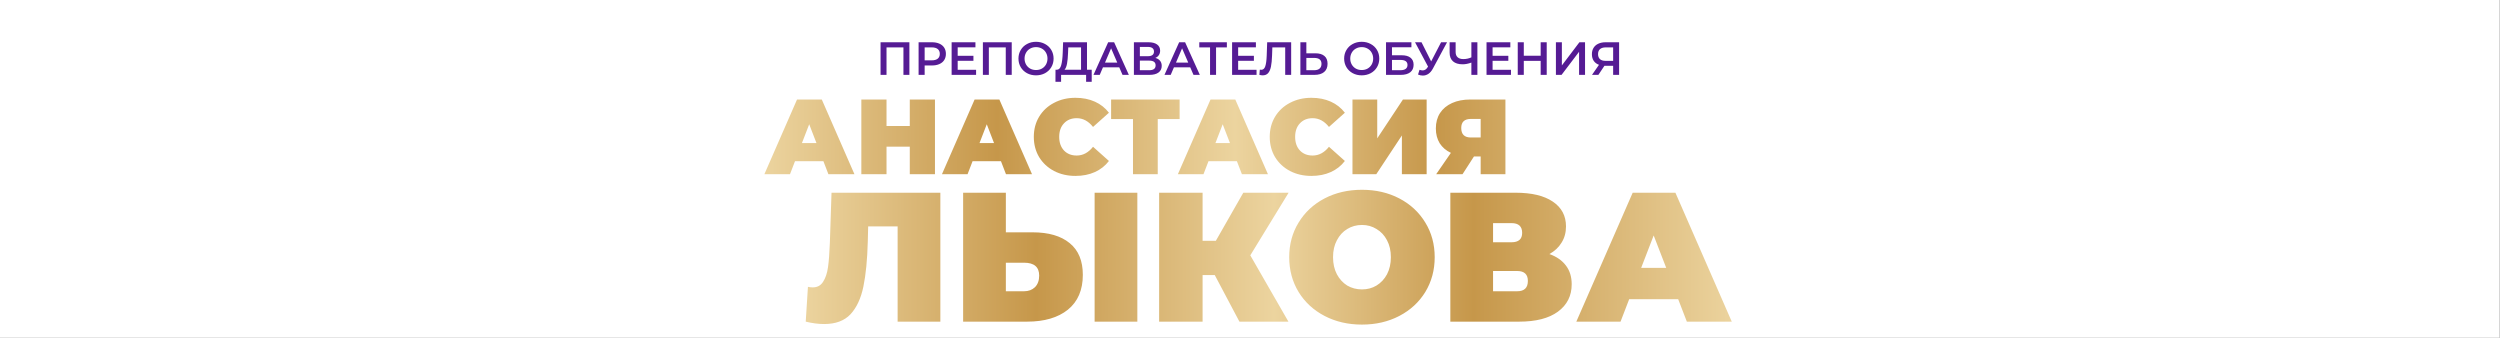
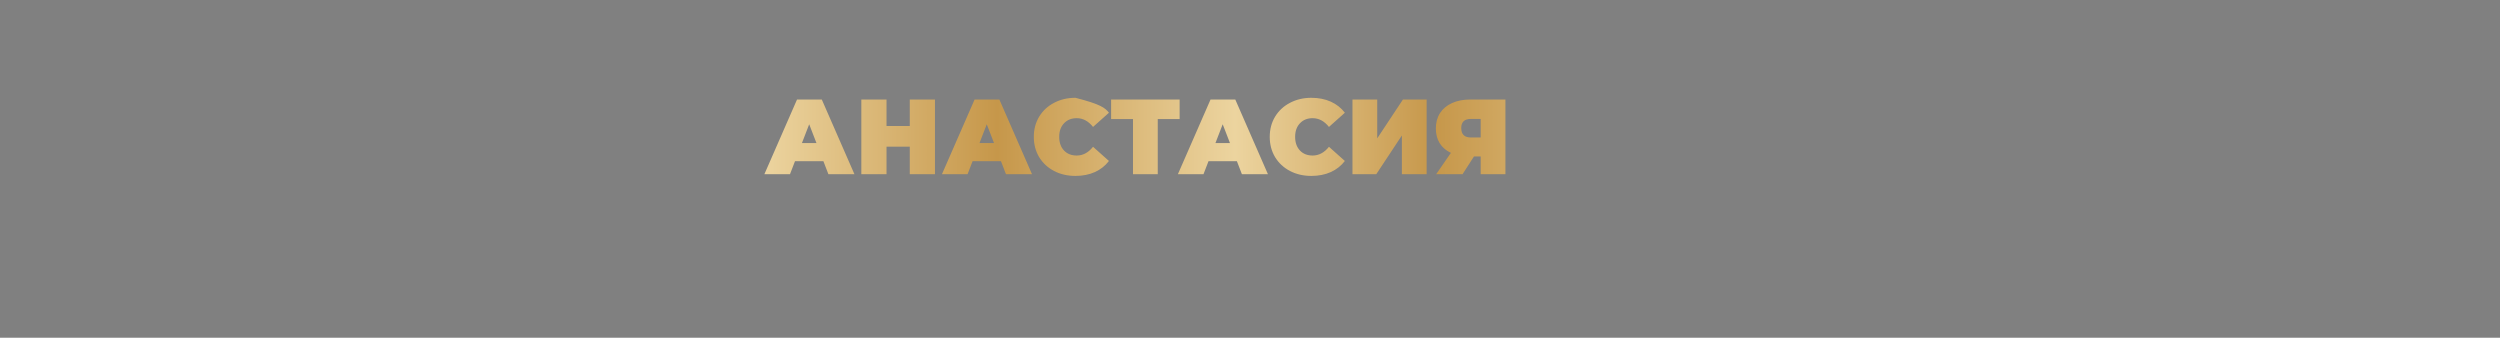
<svg xmlns="http://www.w3.org/2000/svg" width="1636" height="221" viewBox="0 0 1636 221" fill="none">
  <rect x="0" y="0" width="1636" height="221" fill="#808080" stroke="none" />
-   <rect width="1635.79" height="221" fill="white" />
-   <path d="M595.109 27.657V49H591.206V31.011H580.138V49H576.236V27.657H595.109ZM609.908 27.657C611.758 27.657 613.364 27.962 614.726 28.572C616.108 29.181 617.165 30.055 617.897 31.194C618.628 32.332 618.994 33.684 618.994 35.249C618.994 36.794 618.628 38.146 617.897 39.304C617.165 40.443 616.108 41.316 614.726 41.926C613.364 42.536 611.758 42.841 609.908 42.841H605.091V49H601.127V27.657H609.908ZM609.725 39.487C611.453 39.487 612.764 39.121 613.659 38.389C614.553 37.658 615 36.611 615 35.249C615 33.887 614.553 32.84 613.659 32.108C612.764 31.377 611.453 31.011 609.725 31.011H605.091V39.487H609.725ZM638.751 45.677V49H622.744V27.657H638.324V30.98H626.708V36.53H637.013V39.792H626.708V45.677H638.751ZM662.074 27.657V49H658.171V31.011H647.103V49H643.2V27.657H662.074ZM677.971 49.305C675.796 49.305 673.834 48.837 672.086 47.902C670.338 46.947 668.966 45.636 667.97 43.969C666.974 42.282 666.476 40.402 666.476 38.328C666.476 36.255 666.974 34.385 667.97 32.718C668.966 31.031 670.338 29.72 672.086 28.785C673.834 27.83 675.796 27.352 677.971 27.352C680.146 27.352 682.107 27.83 683.855 28.785C685.603 29.72 686.975 31.021 687.971 32.688C688.968 34.355 689.466 36.235 689.466 38.328C689.466 40.422 688.968 42.302 687.971 43.969C686.975 45.636 685.603 46.947 683.855 47.902C682.107 48.837 680.146 49.305 677.971 49.305ZM677.971 45.829C679.394 45.829 680.674 45.514 681.813 44.884C682.951 44.233 683.845 43.339 684.496 42.201C685.146 41.042 685.471 39.751 685.471 38.328C685.471 36.906 685.146 35.625 684.496 34.487C683.845 33.328 682.951 32.434 681.813 31.804C680.674 31.153 679.394 30.828 677.971 30.828C676.548 30.828 675.267 31.153 674.129 31.804C672.991 32.434 672.096 33.328 671.446 34.487C670.795 35.625 670.47 36.906 670.47 38.328C670.47 39.751 670.795 41.042 671.446 42.201C672.096 43.339 672.991 44.233 674.129 44.884C675.267 45.514 676.548 45.829 677.971 45.829ZM714.412 45.646V53.543H710.753V49H694.38V53.543H690.691L690.722 45.646H691.636C692.978 45.585 693.913 44.599 694.441 42.689C694.99 40.758 695.326 38.003 695.448 34.426L695.691 27.657H711.333V45.646H714.412ZM698.923 34.792C698.822 37.556 698.598 39.863 698.253 41.713C697.907 43.542 697.358 44.853 696.606 45.646H707.43V31.011H699.076L698.923 34.792ZM732.441 44.061H721.769L719.665 49H715.58L725.184 27.657H729.087L738.722 49H734.575L732.441 44.061ZM731.13 40.951L727.105 31.621L723.111 40.951H731.13ZM756.05 37.902C757.412 38.267 758.449 38.898 759.16 39.792C759.872 40.666 760.228 41.764 760.228 43.085C760.228 44.955 759.536 46.408 758.154 47.445C756.772 48.482 754.77 49 752.148 49H742.025V27.657H751.568C753.967 27.657 755.837 28.135 757.179 29.09C758.52 30.045 759.191 31.397 759.191 33.145C759.191 34.263 758.917 35.229 758.368 36.042C757.839 36.855 757.067 37.475 756.05 37.902ZM745.928 36.773H751.233C752.514 36.773 753.489 36.519 754.16 36.011C754.831 35.503 755.166 34.751 755.166 33.755C755.166 32.759 754.831 32.007 754.16 31.499C753.489 30.97 752.514 30.706 751.233 30.706H745.928V36.773ZM752.026 45.951C754.831 45.951 756.233 44.894 756.233 42.78C756.233 40.707 754.831 39.67 752.026 39.67H745.928V45.951H752.026ZM778.89 44.061H768.219L766.115 49H762.029L771.634 27.657H775.536L785.171 49H781.025L778.89 44.061ZM777.579 40.951L773.555 31.621L769.56 40.951H777.579ZM802.861 31.011H795.788V49H791.854V31.011H784.811V27.657H802.861V31.011ZM822.287 45.677V49H806.28V27.657H821.86V30.98H810.243V36.53H820.549V39.792H810.243V45.677H822.287ZM844.939 27.657V49H841.036V31.011H832.621L832.438 36.347C832.336 39.335 832.092 41.764 831.706 43.634C831.32 45.483 830.7 46.896 829.846 47.872C828.992 48.827 827.813 49.305 826.309 49.305C825.781 49.305 825.059 49.203 824.144 49L824.419 45.555C824.683 45.636 824.988 45.677 825.334 45.677C826.573 45.677 827.448 44.945 827.956 43.481C828.484 41.998 828.809 39.67 828.931 36.499L829.236 27.657H844.939ZM860.791 34.883C863.352 34.883 865.314 35.462 866.676 36.621C868.058 37.759 868.749 39.457 868.749 41.713C868.749 44.071 867.997 45.88 866.493 47.14C864.988 48.38 862.875 49 860.151 49H850.973V27.657H854.876V34.883H860.791ZM859.968 45.951C861.513 45.951 862.702 45.595 863.535 44.884C864.369 44.172 864.785 43.136 864.785 41.774C864.785 39.192 863.179 37.902 859.968 37.902H854.876V45.951H859.968ZM891.103 49.305C888.928 49.305 886.967 48.837 885.219 47.902C883.47 46.947 882.098 45.636 881.102 43.969C880.106 42.282 879.608 40.402 879.608 38.328C879.608 36.255 880.106 34.385 881.102 32.718C882.098 31.031 883.47 29.72 885.219 28.785C886.967 27.83 888.928 27.352 891.103 27.352C893.278 27.352 895.24 27.83 896.988 28.785C898.736 29.72 900.108 31.021 901.104 32.688C902.1 34.355 902.598 36.235 902.598 38.328C902.598 40.422 902.1 42.302 901.104 43.969C900.108 45.636 898.736 46.947 896.988 47.902C895.24 48.837 893.278 49.305 891.103 49.305ZM891.103 45.829C892.526 45.829 893.807 45.514 894.945 44.884C896.083 44.233 896.978 43.339 897.628 42.201C898.278 41.042 898.604 39.751 898.604 38.328C898.604 36.906 898.278 35.625 897.628 34.487C896.978 33.328 896.083 32.434 894.945 31.804C893.807 31.153 892.526 30.828 891.103 30.828C889.68 30.828 888.4 31.153 887.261 31.804C886.123 32.434 885.229 33.328 884.578 34.487C883.928 35.625 883.603 36.906 883.603 38.328C883.603 39.751 883.928 41.042 884.578 42.201C885.229 43.339 886.123 44.233 887.261 44.884C888.4 45.514 889.68 45.829 891.103 45.829ZM907.011 27.657H923.628V30.919H910.913V36.164H917.225C919.786 36.164 921.727 36.702 923.048 37.78C924.39 38.837 925.061 40.371 925.061 42.384C925.061 44.498 924.329 46.134 922.865 47.293C921.402 48.431 919.318 49 916.615 49H907.011V27.657ZM916.402 45.951C917.926 45.951 919.085 45.656 919.877 45.067C920.67 44.477 921.066 43.624 921.066 42.506C921.066 40.31 919.511 39.213 916.402 39.213H910.913V45.951H916.402ZM946.951 27.657L937.682 44.884C936.869 46.408 935.894 47.557 934.755 48.329C933.637 49.081 932.418 49.457 931.097 49.457C930.04 49.457 928.993 49.234 927.956 48.787L928.932 45.677C929.765 45.941 930.456 46.073 931.005 46.073C932.286 46.073 933.343 45.412 934.176 44.091L934.511 43.573L926.005 27.657H930.243L936.554 40.188L943.049 27.657H946.951ZM966.802 27.657V49H962.869V40.951C960.856 41.703 958.946 42.079 957.137 42.079C954.413 42.079 952.309 41.428 950.825 40.127C949.362 38.806 948.63 36.916 948.63 34.456V27.657H952.563V34.029C952.563 35.534 953 36.682 953.874 37.475C954.748 38.267 955.998 38.664 957.624 38.664C959.474 38.664 961.222 38.288 962.869 37.536V27.657H966.802ZM988.791 45.677V49H972.784V27.657H988.364V30.98H976.747V36.53H987.053V39.792H976.747V45.677H988.791ZM1012.17 27.657V49H1008.21V39.853H997.173V49H993.21V27.657H997.173V36.469H1008.21V27.657H1012.17ZM1018.19 27.657H1022.09V42.81L1033.56 27.657H1037.25V49H1033.35V33.877L1021.88 49H1018.19V27.657ZM1059.54 27.657V49H1055.64V43.054H1050.37H1049.94L1045.98 49H1041.8L1046.37 42.414C1044.89 41.865 1043.74 41.002 1042.93 39.822C1042.13 38.623 1041.74 37.18 1041.74 35.493C1041.74 33.867 1042.1 32.464 1042.84 31.285C1043.57 30.106 1044.6 29.212 1045.95 28.602C1047.29 27.972 1048.86 27.657 1050.67 27.657H1059.54ZM1050.79 31.011C1049.17 31.011 1047.92 31.387 1047.04 32.139C1046.19 32.891 1045.76 33.989 1045.76 35.432C1045.76 36.834 1046.18 37.922 1047.01 38.694C1047.85 39.447 1049.06 39.822 1050.64 39.822H1055.64V31.011H1050.79Z" fill="#551B94" />
-   <path d="M538.826 105.481H520.251L516.969 114H500.209L521.578 65.118H537.779L559.147 114H542.108L538.826 105.481ZM534.287 93.609L529.539 81.319L524.79 93.609H534.287ZM611.842 65.118V114H595.362V95.984H580.139V114H563.659V65.118H580.139V82.436H595.362V65.118H611.842ZM655.029 105.481H636.454L633.172 114H616.413L637.781 65.118H653.982L675.35 114H658.311L655.029 105.481ZM650.49 93.609L645.742 81.319L640.993 93.609H650.49ZM703.76 115.117C698.593 115.117 693.938 114.047 689.794 111.905C685.651 109.717 682.392 106.691 680.018 102.827C677.69 98.916 676.526 94.494 676.526 89.559C676.526 84.624 677.69 80.225 680.018 76.361C682.392 72.451 685.651 69.424 689.794 67.283C693.938 65.095 698.593 64.001 703.76 64.001C708.509 64.001 712.745 64.839 716.47 66.515C720.194 68.191 723.267 70.612 725.687 73.777L715.283 83.065C712.257 79.247 708.695 77.339 704.598 77.339C701.153 77.339 698.383 78.456 696.288 80.691C694.194 82.879 693.146 85.835 693.146 89.559C693.146 93.284 694.194 96.263 696.288 98.498C698.383 100.686 701.153 101.78 704.598 101.78C708.695 101.78 712.257 99.871 715.283 96.053L725.687 105.341C723.267 108.507 720.194 110.927 716.47 112.603C712.745 114.279 708.509 115.117 703.76 115.117ZM771.945 77.897H757.63V114H741.429V77.897H727.113V65.118H771.945V77.897ZM809.421 105.481H790.846L787.564 114H770.805L792.173 65.118H808.374L829.742 114H812.703L809.421 105.481ZM804.882 93.609L800.134 81.319L795.385 93.609H804.882ZM858.152 115.117C852.985 115.117 848.33 114.047 844.186 111.905C840.043 109.717 836.784 106.691 834.41 102.827C832.082 98.916 830.918 94.494 830.918 89.559C830.918 84.624 832.082 80.225 834.41 76.361C836.784 72.451 840.043 69.424 844.186 67.283C848.33 65.095 852.985 64.001 858.152 64.001C862.901 64.001 867.137 64.839 870.862 66.515C874.586 68.191 877.659 70.612 880.079 73.777L869.675 83.065C866.649 79.247 863.087 77.339 858.99 77.339C855.545 77.339 852.775 78.456 850.681 80.691C848.586 82.879 847.538 85.835 847.538 89.559C847.538 93.284 848.586 96.263 850.681 98.498C852.775 100.686 855.545 101.78 858.99 101.78C863.087 101.78 866.649 99.871 869.675 96.053L880.079 105.341C877.659 108.507 874.586 110.927 870.862 112.603C867.137 114.279 862.901 115.117 858.152 115.117ZM885.059 65.118H901.259V90.537L918.089 65.118H933.591V114H917.39V88.651L900.631 114H885.059V65.118ZM985.15 65.118V114H968.949V102.408H964.55L957.078 114H939.83L949.466 100.034C946.301 98.544 943.857 96.449 942.134 93.749C940.458 91.002 939.62 87.767 939.62 84.043C939.62 80.178 940.528 76.827 942.344 73.987C944.206 71.147 946.836 68.959 950.234 67.423C953.633 65.886 957.637 65.118 962.245 65.118H985.15ZM962.525 77.828C958.335 77.828 956.24 79.806 956.24 83.763C956.24 87.906 958.335 89.978 962.525 89.978H968.949V77.828H962.525Z" fill="url(#paint0_linear_4109_66)" />
-   <path d="M615.367 126.12V210.483H587.407V148.175H568.124L567.883 157.937C567.562 169.989 566.597 179.871 564.991 187.584C563.384 195.298 560.572 201.324 556.554 205.662C552.537 209.92 546.792 212.05 539.32 212.05C535.544 212.05 531.527 211.527 527.268 210.483L528.715 187.705C529.759 187.946 530.804 188.067 531.848 188.067C534.821 188.067 537.07 186.861 538.597 184.451C540.204 182.041 541.289 178.827 541.851 174.81C542.413 170.792 542.815 165.53 543.056 159.022L544.141 126.12H615.367ZM675.704 152.032C686.229 152.032 694.344 154.402 700.048 159.142C705.753 163.802 708.605 170.712 708.605 179.871C708.605 189.754 705.351 197.346 698.843 202.649C692.335 207.872 683.417 210.483 672.088 210.483H630.268V126.12H658.228V152.032H675.704ZM670.16 190.597C673.052 190.597 675.422 189.714 677.27 187.946C679.118 186.098 680.042 183.567 680.042 180.353C680.042 174.729 676.748 171.917 670.16 171.917H658.228V190.597H670.16ZM716.318 126.12H744.278V210.483H716.318V126.12ZM818.194 167.096L843.141 210.483H811.083L794.934 179.992H786.98V210.483H758.537V126.12H786.98V157.575H795.657L813.614 126.12H843.262L818.194 167.096ZM891.259 212.411C882.18 212.411 874.025 210.523 866.794 206.747C859.563 202.971 853.898 197.748 849.801 191.079C845.703 184.33 843.654 176.738 843.654 168.302C843.654 159.865 845.703 152.313 849.801 145.644C853.898 138.895 859.563 133.632 866.794 129.856C874.025 126.08 882.18 124.192 891.259 124.192C900.338 124.192 908.493 126.08 915.724 129.856C922.955 133.632 928.62 138.895 932.717 145.644C936.815 152.313 938.864 159.865 938.864 168.302C938.864 176.738 936.815 184.33 932.717 191.079C928.62 197.748 922.955 202.971 915.724 206.747C908.493 210.523 900.338 212.411 891.259 212.411ZM891.259 189.392C894.794 189.392 897.968 188.549 900.78 186.861C903.672 185.094 905.962 182.643 907.649 179.51C909.337 176.296 910.18 172.56 910.18 168.302C910.18 164.043 909.337 160.347 907.649 157.214C905.962 154 903.672 151.549 900.78 149.862C897.968 148.095 894.794 147.211 891.259 147.211C887.724 147.211 884.51 148.095 881.617 149.862C878.805 151.549 876.556 154 874.868 157.214C873.181 160.347 872.338 164.043 872.338 168.302C872.338 172.56 873.181 176.296 874.868 179.51C876.556 182.643 878.805 185.094 881.617 186.861C884.51 188.549 887.724 189.392 891.259 189.392ZM1013.94 166.253C1018.68 167.94 1022.29 170.471 1024.79 173.845C1027.28 177.14 1028.52 181.197 1028.52 186.018C1028.52 193.57 1025.51 199.556 1019.48 203.975C1013.54 208.314 1005.1 210.483 994.174 210.483H949.1V126.12H991.884C1002.33 126.12 1010.4 128.048 1016.11 131.905C1021.89 135.762 1024.79 141.185 1024.79 148.175C1024.79 152.192 1023.82 155.727 1021.89 158.781C1020.05 161.834 1017.39 164.324 1013.94 166.253ZM977.06 158.54H989.112C993.772 158.54 996.102 156.491 996.102 152.393C996.102 148.135 993.772 146.006 989.112 146.006H977.06V158.54ZM992.848 190.597C997.508 190.597 999.838 188.348 999.838 183.848C999.838 179.51 997.508 177.34 992.848 177.34H977.06V190.597H992.848ZM1098.2 195.78H1066.14L1060.48 210.483H1031.55L1068.43 126.12H1096.39L1133.27 210.483H1103.87L1098.2 195.78ZM1090.37 175.292L1082.17 154.08L1073.98 175.292H1090.37Z" fill="url(#paint1_linear_4109_66)" />
+   <path d="M538.826 105.481H520.251L516.969 114H500.209L521.578 65.118H537.779L559.147 114H542.108L538.826 105.481ZM534.287 93.609L529.539 81.319L524.79 93.609H534.287ZM611.842 65.118V114H595.362V95.984H580.139V114H563.659V65.118H580.139V82.436H595.362V65.118H611.842ZM655.029 105.481H636.454L633.172 114H616.413L637.781 65.118H653.982L675.35 114H658.311L655.029 105.481ZM650.49 93.609L645.742 81.319L640.993 93.609H650.49ZM703.76 115.117C698.593 115.117 693.938 114.047 689.794 111.905C685.651 109.717 682.392 106.691 680.018 102.827C677.69 98.916 676.526 94.494 676.526 89.559C676.526 84.624 677.69 80.225 680.018 76.361C682.392 72.451 685.651 69.424 689.794 67.283C693.938 65.095 698.593 64.001 703.76 64.001C720.194 68.191 723.267 70.612 725.687 73.777L715.283 83.065C712.257 79.247 708.695 77.339 704.598 77.339C701.153 77.339 698.383 78.456 696.288 80.691C694.194 82.879 693.146 85.835 693.146 89.559C693.146 93.284 694.194 96.263 696.288 98.498C698.383 100.686 701.153 101.78 704.598 101.78C708.695 101.78 712.257 99.871 715.283 96.053L725.687 105.341C723.267 108.507 720.194 110.927 716.47 112.603C712.745 114.279 708.509 115.117 703.76 115.117ZM771.945 77.897H757.63V114H741.429V77.897H727.113V65.118H771.945V77.897ZM809.421 105.481H790.846L787.564 114H770.805L792.173 65.118H808.374L829.742 114H812.703L809.421 105.481ZM804.882 93.609L800.134 81.319L795.385 93.609H804.882ZM858.152 115.117C852.985 115.117 848.33 114.047 844.186 111.905C840.043 109.717 836.784 106.691 834.41 102.827C832.082 98.916 830.918 94.494 830.918 89.559C830.918 84.624 832.082 80.225 834.41 76.361C836.784 72.451 840.043 69.424 844.186 67.283C848.33 65.095 852.985 64.001 858.152 64.001C862.901 64.001 867.137 64.839 870.862 66.515C874.586 68.191 877.659 70.612 880.079 73.777L869.675 83.065C866.649 79.247 863.087 77.339 858.99 77.339C855.545 77.339 852.775 78.456 850.681 80.691C848.586 82.879 847.538 85.835 847.538 89.559C847.538 93.284 848.586 96.263 850.681 98.498C852.775 100.686 855.545 101.78 858.99 101.78C863.087 101.78 866.649 99.871 869.675 96.053L880.079 105.341C877.659 108.507 874.586 110.927 870.862 112.603C867.137 114.279 862.901 115.117 858.152 115.117ZM885.059 65.118H901.259V90.537L918.089 65.118H933.591V114H917.39V88.651L900.631 114H885.059V65.118ZM985.15 65.118V114H968.949V102.408H964.55L957.078 114H939.83L949.466 100.034C946.301 98.544 943.857 96.449 942.134 93.749C940.458 91.002 939.62 87.767 939.62 84.043C939.62 80.178 940.528 76.827 942.344 73.987C944.206 71.147 946.836 68.959 950.234 67.423C953.633 65.886 957.637 65.118 962.245 65.118H985.15ZM962.525 77.828C958.335 77.828 956.24 79.806 956.24 83.763C956.24 87.906 958.335 89.978 962.525 89.978H968.949V77.828H962.525Z" fill="url(#paint0_linear_4109_66)" />
  <defs>
    <linearGradient id="paint0_linear_4109_66" x1="500" y1="88.55" x2="1110.21" y2="88.55" gradientUnits="userSpaceOnUse">
      <stop stop-color="#ECD49F" />
      <stop offset="0.25" stop-color="#C6974A" />
      <stop offset="0.505" stop-color="#ECD49F" />
      <stop offset="0.719" stop-color="#C6974A" />
      <stop offset="1" stop-color="#ECD49F" />
    </linearGradient>
    <linearGradient id="paint1_linear_4109_66" x1="525.581" y1="167.569" x2="1135.79" y2="167.569" gradientUnits="userSpaceOnUse">
      <stop stop-color="#ECD49F" />
      <stop offset="0.25" stop-color="#C6974A" />
      <stop offset="0.505" stop-color="#ECD49F" />
      <stop offset="0.719" stop-color="#C6974A" />
      <stop offset="1" stop-color="#ECD49F" />
    </linearGradient>
  </defs>
</svg>